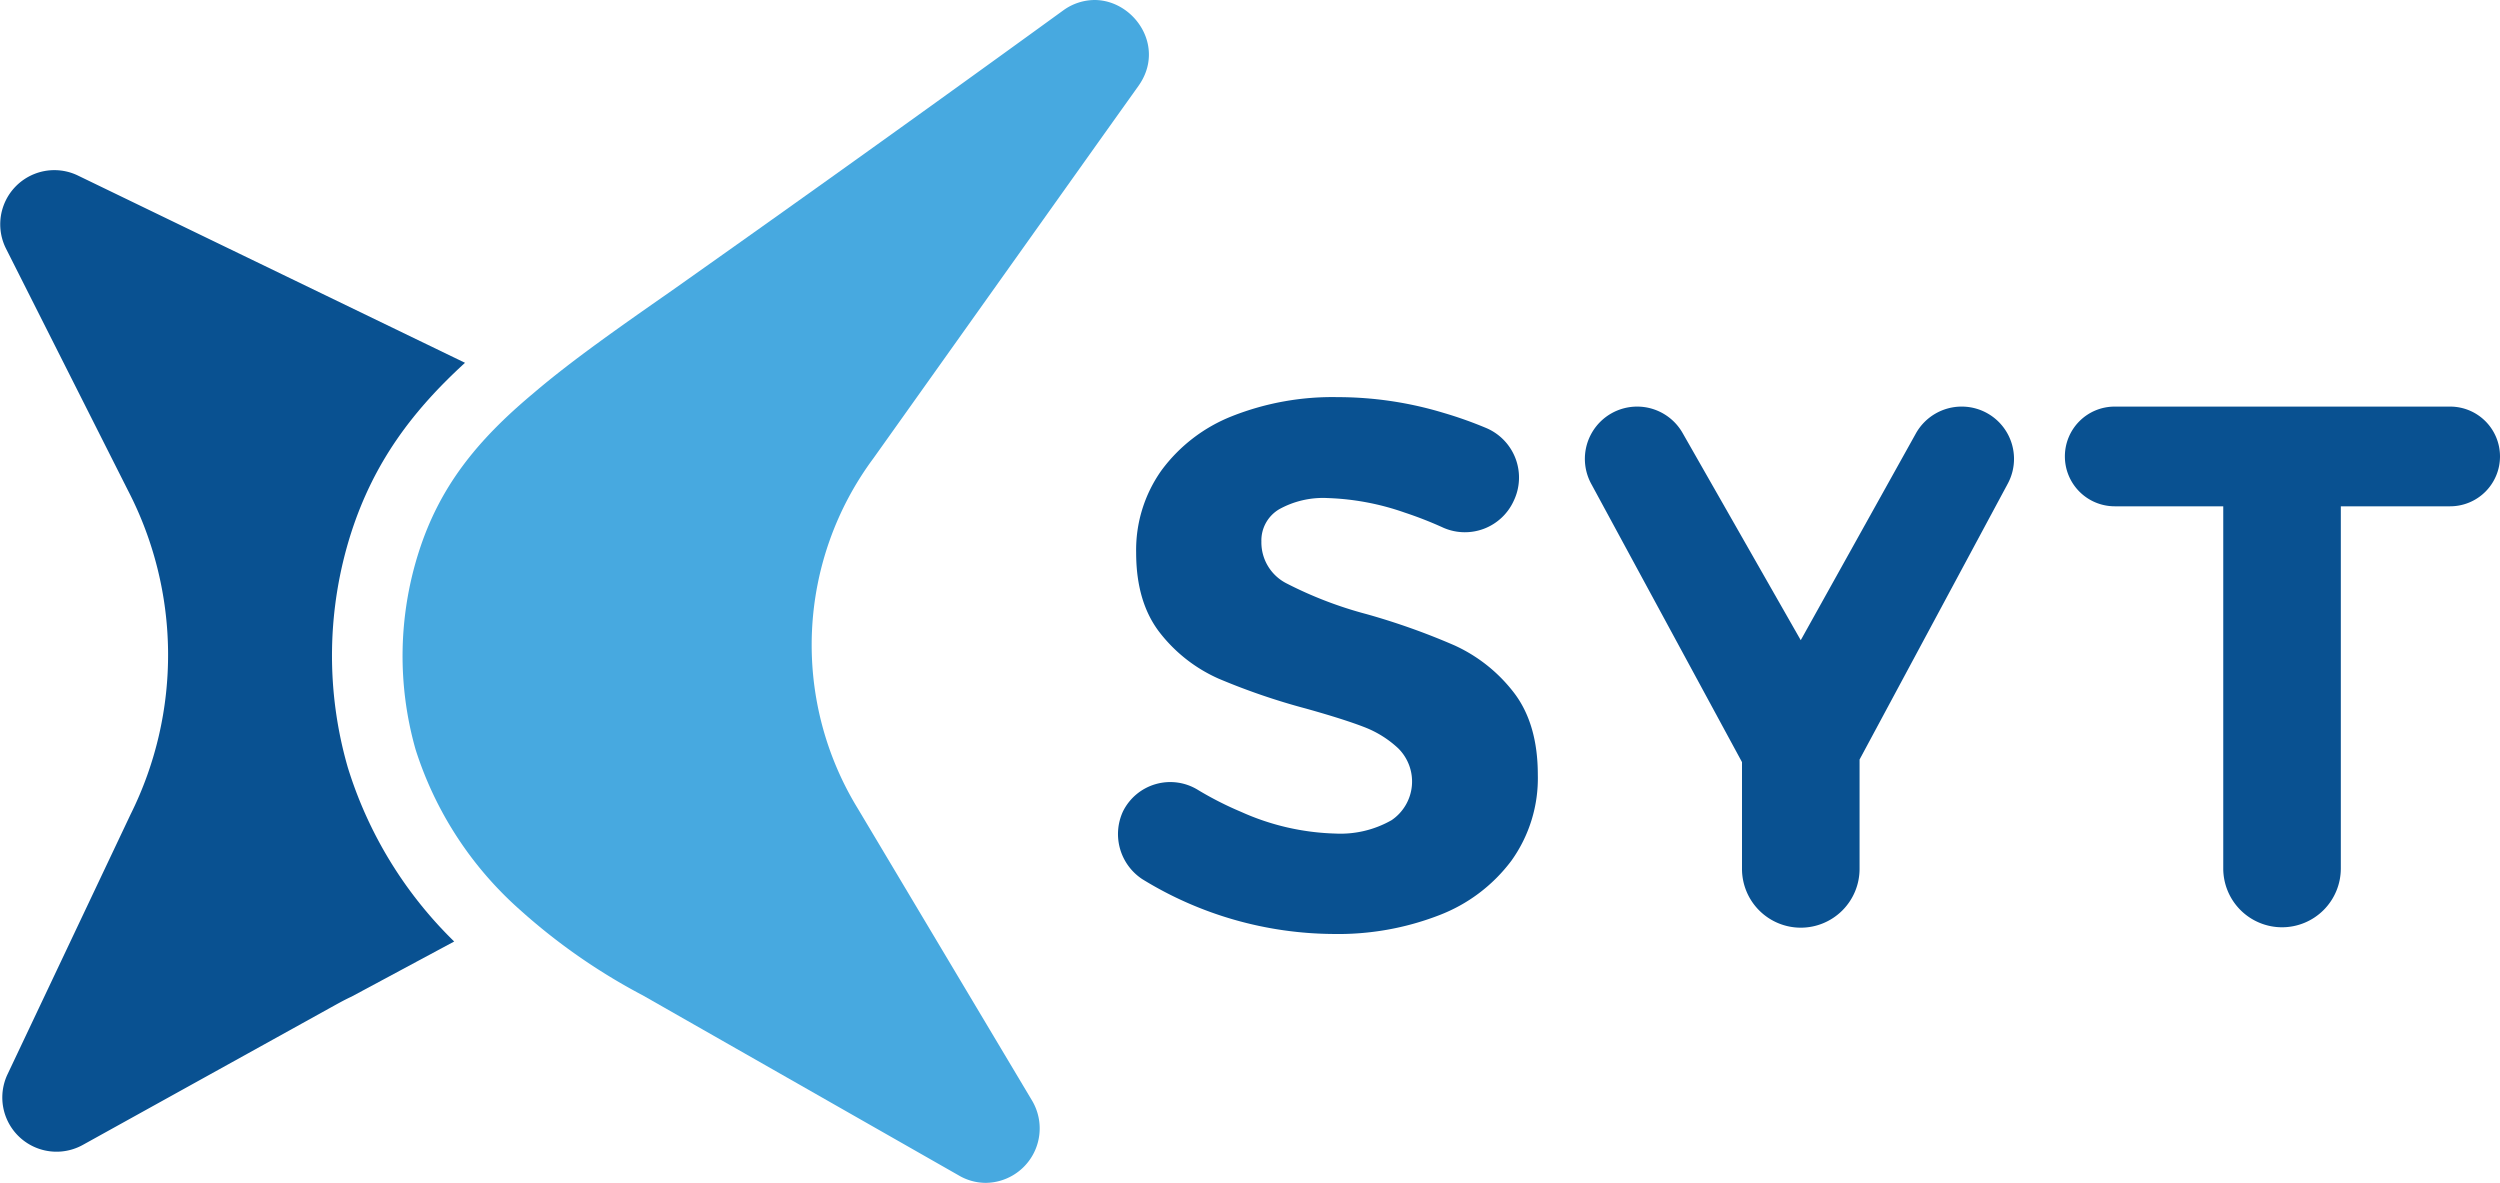
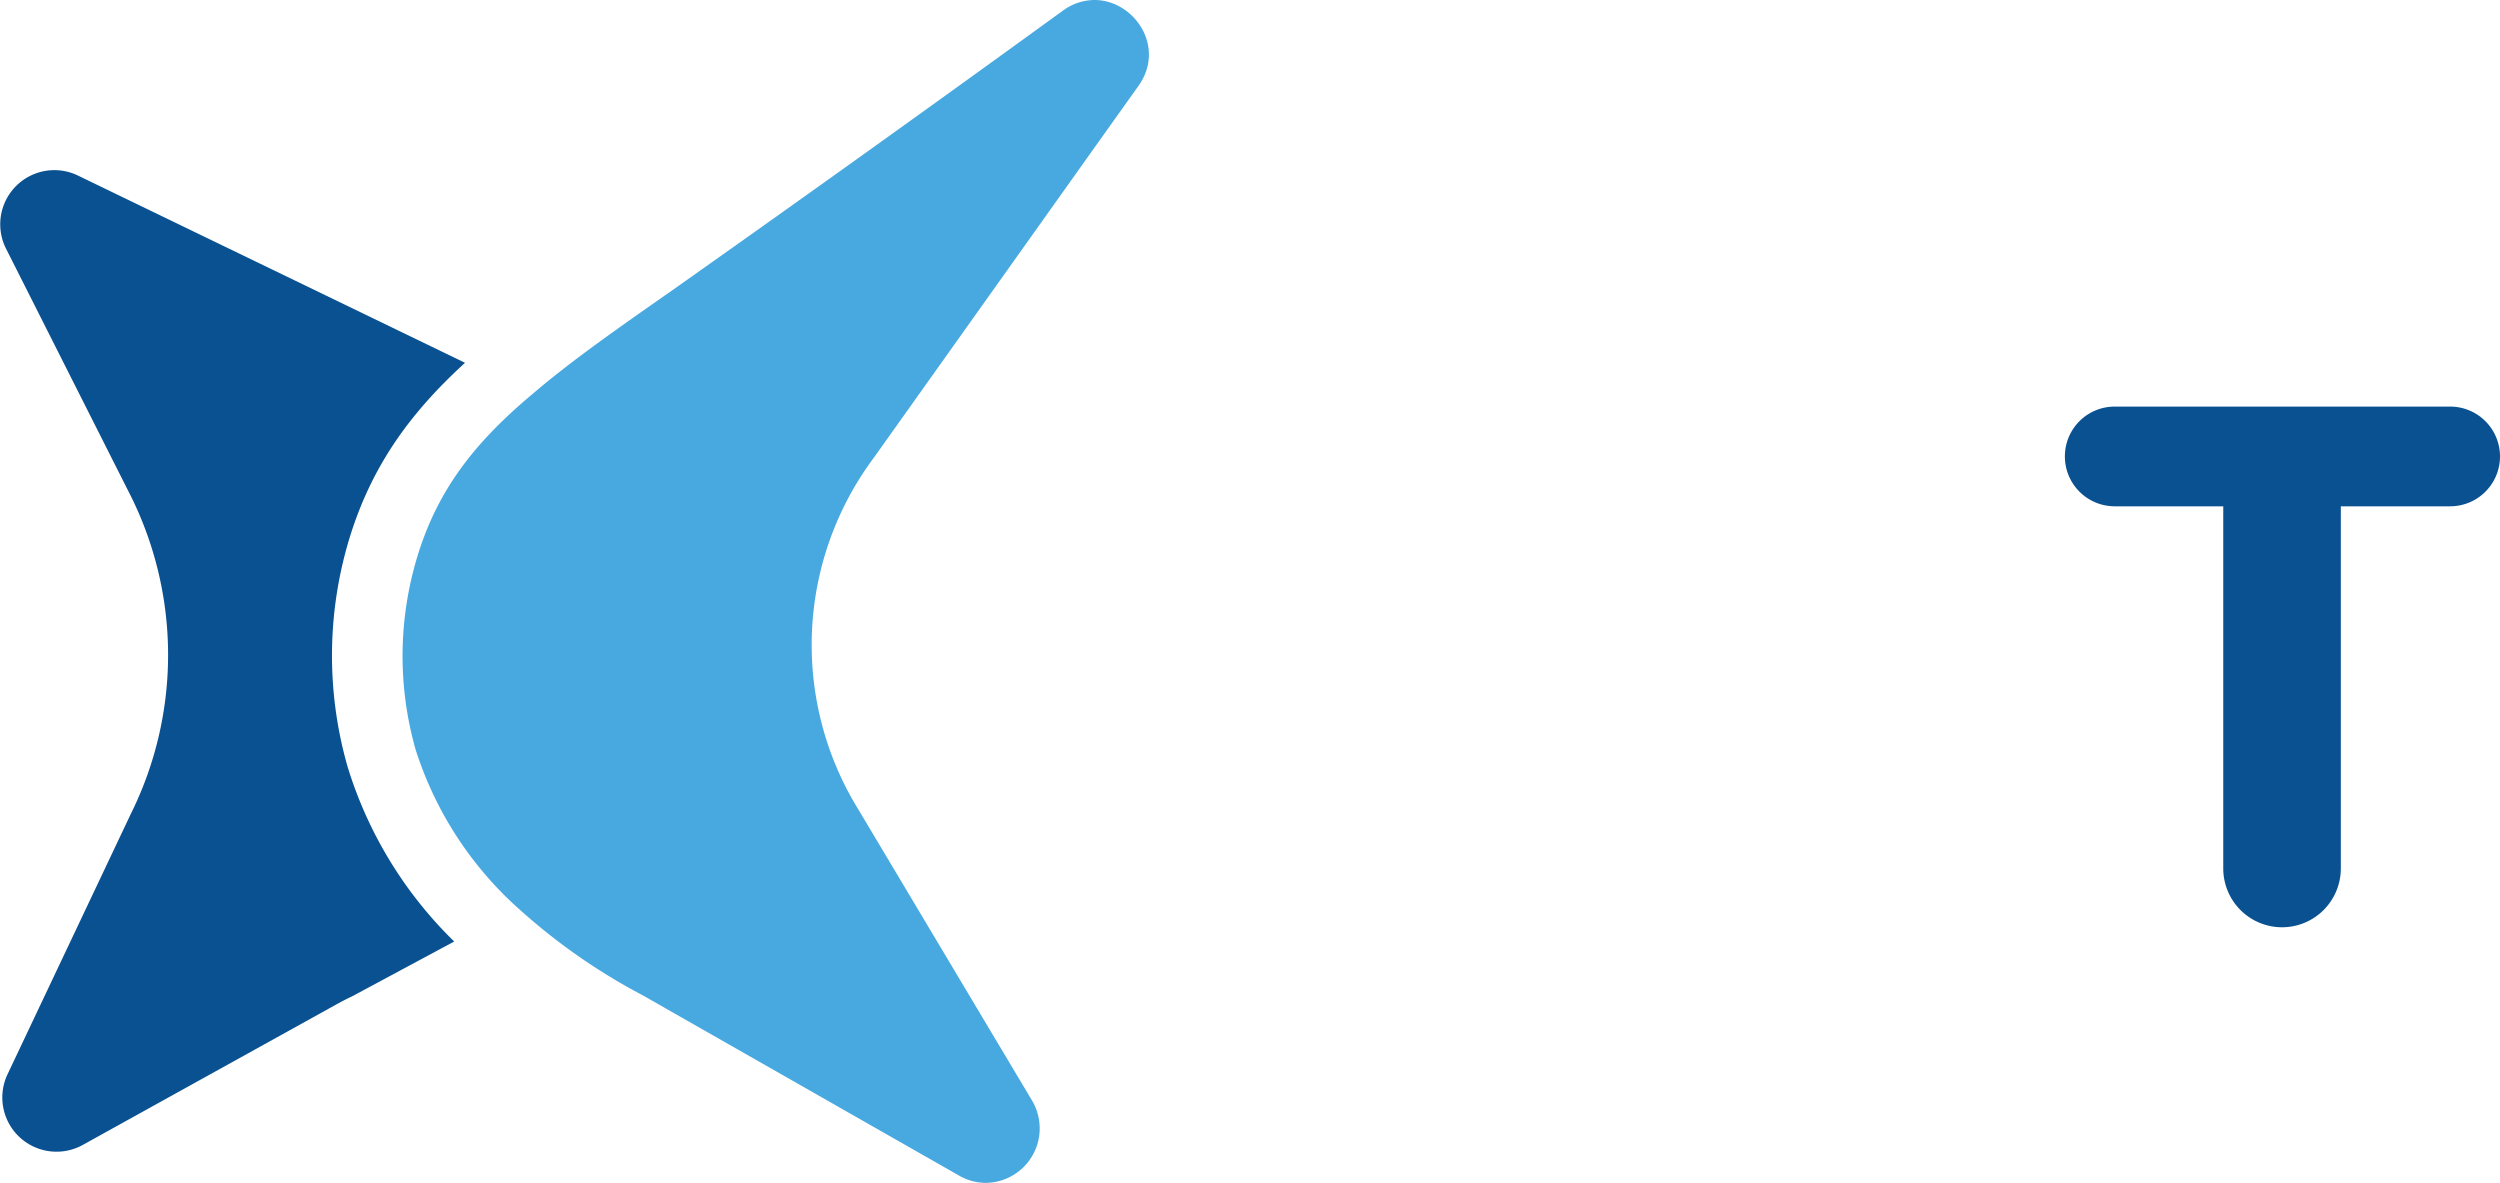
<svg xmlns="http://www.w3.org/2000/svg" id="Capa_1" data-name="Capa 1" viewBox="0 0 309.4 146.39">
  <title>SVG_logo_COLOR_1</title>
-   <path d="M173.85,63.44a31.85,31.85,0,0,0-9.53-1.8,11.19,11.19,0,0,0-6,1.38,4.48,4.48,0,0,0-2.21,4,5.69,5.69,0,0,0,3.17,5.21A49.09,49.09,0,0,0,169.11,76,85,85,0,0,1,180,79.87a19.41,19.41,0,0,1,7.32,5.8q3,3.87,3,10.22a17.5,17.5,0,0,1-3.27,10.63,20.14,20.14,0,0,1-9,6.77,34.57,34.57,0,0,1-13,2.3,45.6,45.6,0,0,1-23.67-6.78,6.68,6.68,0,0,1-2.4-8.39h0a6.53,6.53,0,0,1,9.31-2.64,41.76,41.76,0,0,0,5.34,2.71,30.3,30.3,0,0,0,11.6,2.67,12.76,12.76,0,0,0,7-1.66,5.78,5.78,0,0,0,.82-8.88A12.92,12.92,0,0,0,168.88,90c-1.75-.68-4.16-1.44-7.23-2.3A81.85,81.85,0,0,1,150.84,84a18.92,18.92,0,0,1-7.23-5.61q-3-3.78-3-10a17,17,0,0,1,3.13-10.17,19.93,19.93,0,0,1,8.75-6.72,33.77,33.77,0,0,1,13.07-2.35,45.23,45.23,0,0,1,13.07,1.94A49.9,49.9,0,0,1,184,53,6.66,6.66,0,0,1,187.33,62h0a6.64,6.64,0,0,1-8.66,3.33A47.39,47.39,0,0,0,173.85,63.44Z" fill="#095191" />
-   <path d="M248.48,59.86,230.14,94v13.54a7.28,7.28,0,0,1-7.27,7.27h0a7.28,7.28,0,0,1-7.28-7.27V94.32L196.93,59.88a6.47,6.47,0,0,1,5.69-9.56h0a6.47,6.47,0,0,1,5.62,3.27l14.62,25.64,14.25-25.59a6.49,6.49,0,0,1,5.66-3.32h0A6.47,6.47,0,0,1,248.48,59.86Z" fill="#095191" />
  <path d="M261.71,50.32h41.52a6.17,6.17,0,0,1,6.17,6.17h0a6.17,6.17,0,0,1-6.17,6.17H289.7v44.83a7.28,7.28,0,0,1-7.27,7.27h0a7.28,7.28,0,0,1-7.28-7.27V62.66H261.71a6.17,6.17,0,0,1-6.16-6.17h0A6.16,6.16,0,0,1,261.71,50.32Z" fill="#095191" />
  <path d="M43.05,95a51.2,51.2,0,0,0,13.16,21.52l-12.7,6.82c-1,.46-1.93,1-2.88,1.52L10.22,141.71A6.71,6.71,0,0,1,.91,133l15.25-32.21a44.25,44.25,0,0,0-.34-40.13L.75,30.78a6.7,6.7,0,0,1,8.8-9.1l48,23.22C51,50.89,46.25,57.25,43.44,66A49.91,49.91,0,0,0,43.05,95Z" fill="#095191" />
  <path d="M140.89,10.64l-4.28,6L108.1,56.71a38.75,38.75,0,0,0-1.93,43.37l21.57,36.15A6.74,6.74,0,0,1,122,146.39a6.6,6.6,0,0,1-3.36-.93L79.56,123.19a74.81,74.81,0,0,1-15.2-10.58A44.5,44.5,0,0,1,51.43,92.75,42.33,42.33,0,0,1,51.8,68.4C54.38,60.27,59,54.53,66,48.68c4.68-4,10.39-8,17.21-12.76C93,29,109.35,17.42,131.61,1.27A6.67,6.67,0,0,1,135.45,0C140.34,0,144.35,5.78,140.89,10.64Z" fill="#47a9e0" />
</svg>